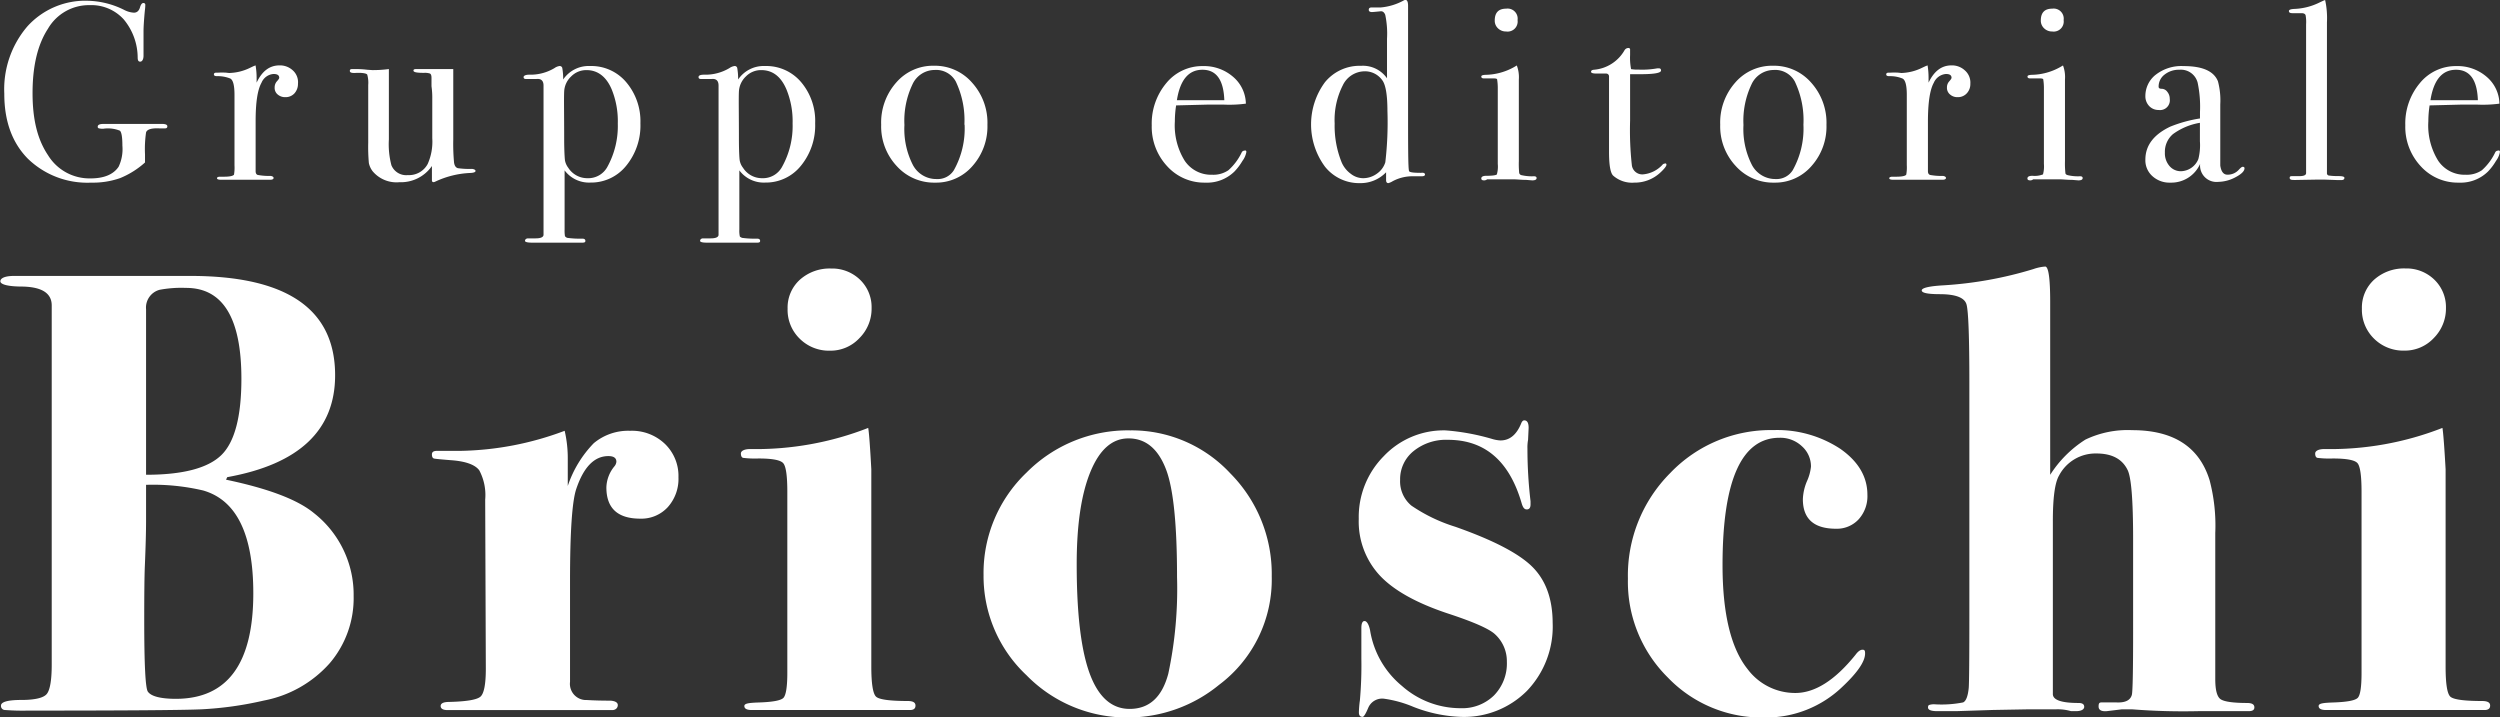
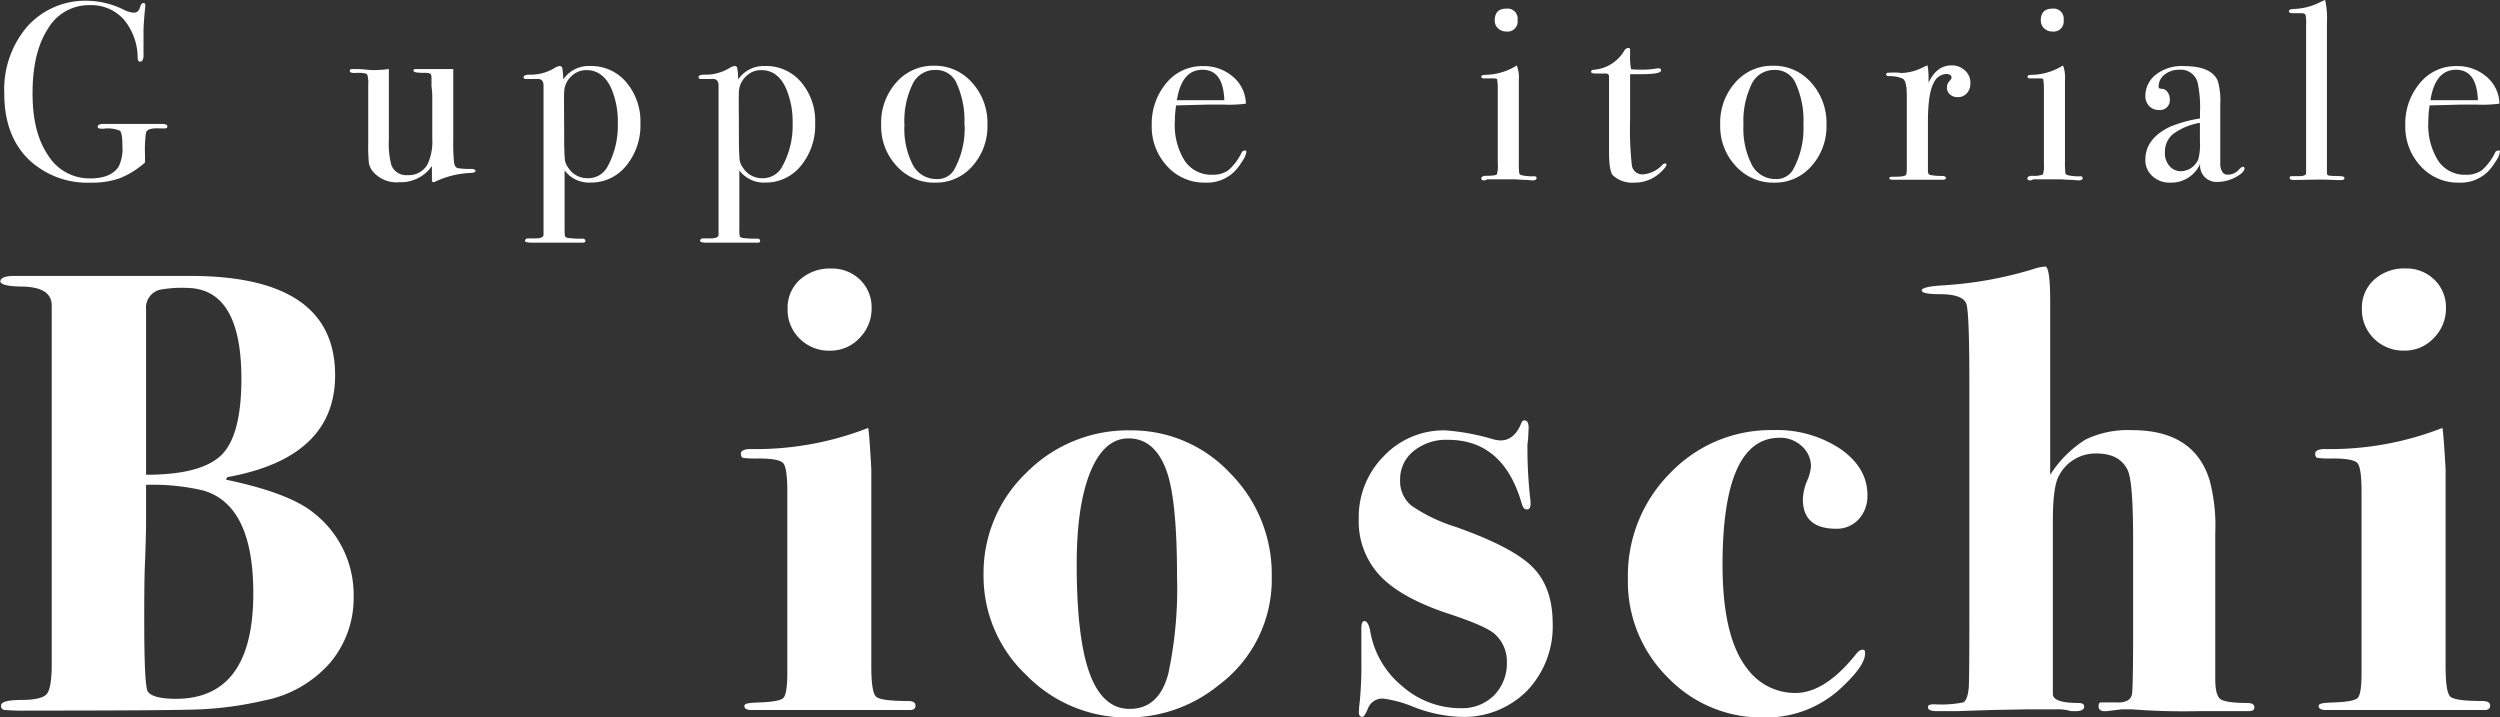
<svg xmlns="http://www.w3.org/2000/svg" id="Livello_1" data-name="Livello 1" viewBox="0 0 354.81 101.82">
  <rect x="0" y="0" width="354.81" height="101.82" fill="#333333" stroke="none" />
  <defs>
    <style>.cls-1{fill:#fff;}</style>
  </defs>
  <title>logo-brioschi-footer</title>
  <path class="cls-1" d="M246.61,219.79c0,.19-.11.29-.32.29h-.83c-1.11-.05-1.73.14-1.87.57a16.53,16.53,0,0,0-.15,3.12v1.15a12.09,12.09,0,0,1-3.54,2.22,11.63,11.63,0,0,1-4.09.64,12.12,12.12,0,0,1-9-3.4q-3.35-3.4-3.34-9.23a13.71,13.71,0,0,1,3.27-9.54,11.07,11.07,0,0,1,8.64-3.64,12.1,12.1,0,0,1,5.11,1.3,3.43,3.43,0,0,0,1.37.39c.46,0,.76-.29.9-.86.12-.34.27-.51.43-.51a.25.25,0,0,1,.29.29c0,.07,0,.33-.06.76-.13,1.37-.19,2.35-.19,2.95v2.34c0,.84,0,1.21,0,1.12,0,.57-.21.86-.47.86s-.34-.17-.36-.51a8.52,8.52,0,0,0-2-5.51,6.21,6.21,0,0,0-4.82-2,6.72,6.72,0,0,0-5.92,3.36c-1.46,2.24-2.18,5.28-2.18,9.13s.74,6.65,2.21,8.83a6.9,6.9,0,0,0,6,3.27q2.88,0,4-1.65a5.81,5.81,0,0,0,.54-3c0-1.2-.12-1.9-.35-2.12a4.53,4.53,0,0,0-2.35-.28,2.1,2.1,0,0,1-.65-.06.21.21,0,0,1-.15-.23c0-.26.27-.39.8-.39h.64c.36,0,1.64,0,3.82,0h4C246.37,219.47,246.61,219.57,246.61,219.79Z" transform="translate(-222.86 -201.86)" />
-   <path class="cls-1" d="M265.15,213.74a2,2,0,0,1-.5,1.37,1.7,1.7,0,0,1-1.3.54,1.6,1.6,0,0,1-1.08-.38,1.2,1.2,0,0,1-.43-1,1.28,1.28,0,0,1,.32-.87c.22-.24.33-.4.33-.5,0-.36-.27-.54-.8-.54a2,2,0,0,0-1.72,1.25c-.56,1-.83,2.8-.83,5.45v7.09q0,.44.3.54a9.32,9.32,0,0,0,1.86.14c.26.05.39.15.39.29s-.15.25-.46.25h-7q-.57,0-.57-.21c0-.15.15-.22.46-.22h.51c.81,0,1.29-.1,1.44-.29a5.91,5.91,0,0,0,.07-1.34v-10c0-1.33-.2-2.09-.59-2.3a4.68,4.68,0,0,0-1.89-.34c-.29,0-.44-.08-.44-.25s.12-.25.36-.25h.26a9.76,9.76,0,0,1,1.08,0l.46.05a7.14,7.14,0,0,0,3-.75l.46-.22.29-.11a10.2,10.2,0,0,1,.15,1.73v.72c.76-1.63,1.84-2.45,3.24-2.45a2.68,2.68,0,0,1,1.9.71A2.25,2.25,0,0,1,265.15,213.74Z" transform="translate(-222.86 -201.86)" />
  <path class="cls-1" d="M290.35,226.12c0,.17-.27.27-.79.29a12.87,12.87,0,0,0-4.93,1.23.56.56,0,0,1-.26.07c-.14,0-.21-.1-.21-.29v-2a5.35,5.35,0,0,1-4.61,2.3,4.42,4.42,0,0,1-3.79-1.54,2.88,2.88,0,0,1-.55-1.18,25.76,25.76,0,0,1-.09-2.89v-8.19a4.21,4.21,0,0,0-.14-1.47c-.1-.14-.42-.22-1-.25h-.47c-.65.05-1,0-1-.28s.2-.26.61-.26,1.05,0,1.87.1l.72.05a17.05,17.05,0,0,0,2.34-.15v10a11.71,11.71,0,0,0,.36,3.65,2.26,2.26,0,0,0,2.34,1.4,3,3,0,0,0,2.81-1.58,7.76,7.76,0,0,0,.65-3.65v-5.55a11.64,11.64,0,0,0-.11-1.83v-1.18q0-.54-.24-.63a2.31,2.31,0,0,0-.81-.09c-1,0-1.51-.08-1.51-.32s.25-.22.76-.22h4.89v10a28.9,28.9,0,0,0,.11,3.27c.07.46.25.72.55.8a11.73,11.73,0,0,0,2,.1C290.21,225.87,290.35,226,290.35,226.12Z" transform="translate(-222.86 -201.86)" />
  <path class="cls-1" d="M313.75,219.36a9,9,0,0,1-2,6,6.38,6.38,0,0,1-5.08,2.41,4.32,4.32,0,0,1-3.68-1.73v8.39a5,5,0,0,0,.05.94.59.59,0,0,0,.35.25,13.34,13.34,0,0,0,2.11.11c.3,0,.44.11.44.32s-.16.25-.47.25h-7.05c-.7,0-1.05-.09-1.05-.26s.15-.35.44-.35h1.08c.69,0,1.06-.16,1.11-.47,0-.14,0-1.24,0-3.31V214c0-.67-.33-1-1-.93h-1.51c-.21,0-.32-.09-.32-.27s.26-.34.79-.34a6.64,6.64,0,0,0,3.6-.94,1.58,1.58,0,0,1,.72-.29.37.37,0,0,1,.38.27,9.19,9.19,0,0,1,.13,1.64,4.37,4.37,0,0,1,3.81-1.91,6.48,6.48,0,0,1,5.13,2.29A8.56,8.56,0,0,1,313.75,219.36Zm-3.21,0a11.91,11.91,0,0,0-.86-4.8c-.77-1.83-2-2.75-3.58-2.75a3,3,0,0,0-2.17.89,3.13,3.13,0,0,0-1,2.15c-.05,1,0,3.28,0,6.67,0,1.71.07,2.74.11,3.09a2.46,2.46,0,0,0,.47,1.06,3.2,3.2,0,0,0,2.72,1.48,3.08,3.08,0,0,0,2.82-1.59A12,12,0,0,0,310.54,219.38Z" transform="translate(-222.86 -201.86)" />
  <path class="cls-1" d="M338.55,219.36a9,9,0,0,1-2,6,6.37,6.37,0,0,1-5.07,2.41,4.33,4.33,0,0,1-3.69-1.73v8.39a3.9,3.9,0,0,0,.06.94c0,.09.15.18.34.25a13.5,13.5,0,0,0,2.12.11c.29,0,.43.11.43.32s-.15.25-.46.25h-7.06c-.7,0-1-.09-1-.26s.14-.35.43-.35h1.08c.69,0,1.07-.16,1.11-.47,0-.14,0-1.24,0-3.31V214c0-.67-.32-1-1-.93h-1.51q-.33,0-.33-.27c0-.23.27-.34.79-.34a6.64,6.64,0,0,0,3.6-.94,1.67,1.67,0,0,1,.72-.29.36.36,0,0,1,.38.27,9.19,9.19,0,0,1,.13,1.64,4.38,4.38,0,0,1,3.81-1.91,6.48,6.48,0,0,1,5.13,2.29A8.51,8.51,0,0,1,338.55,219.36Zm-3.2,0a11.9,11.9,0,0,0-.87-4.8q-1.16-2.75-3.58-2.75a3,3,0,0,0-2.17.89,3.17,3.17,0,0,0-1,2.15c-.05,1,0,3.28,0,6.67,0,1.71.06,2.74.11,3.09a2.35,2.35,0,0,0,.47,1.06,3.18,3.18,0,0,0,2.71,1.48,3.08,3.08,0,0,0,2.82-1.59A11.88,11.88,0,0,0,335.35,219.38Z" transform="translate(-222.86 -201.86)" />
  <path class="cls-1" d="M363,219.57a8.44,8.44,0,0,1-2.12,5.85,6.81,6.81,0,0,1-5.29,2.36,7.13,7.13,0,0,1-5.47-2.36,8.23,8.23,0,0,1-2.2-5.85,8.56,8.56,0,0,1,2.14-6,6.89,6.89,0,0,1,5.35-2.38,7,7,0,0,1,5.41,2.4A8.47,8.47,0,0,1,363,219.57Zm-3.27,0a12.75,12.75,0,0,0-1.23-6.16,3.18,3.18,0,0,0-3-1.62,3.48,3.48,0,0,0-3.15,2.07,12,12,0,0,0-1.13,5.74,11.17,11.17,0,0,0,1.2,5.67,3.74,3.74,0,0,0,3.37,2,2.7,2.7,0,0,0,2.45-1.26A12.09,12.09,0,0,0,359.76,219.54Z" transform="translate(-222.86 -201.86)" />
  <path class="cls-1" d="M399.75,223.43a3.05,3.05,0,0,1-.56,1.27,8,8,0,0,1-1.13,1.5,5.54,5.54,0,0,1-4.14,1.58,7.1,7.1,0,0,1-5.42-2.34,8.19,8.19,0,0,1-2.18-5.79,8.93,8.93,0,0,1,2.07-6,6.57,6.57,0,0,1,5.17-2.41,6.3,6.3,0,0,1,4.28,1.5,5.13,5.13,0,0,1,1.84,3.83,17.88,17.88,0,0,1-3.06.14H394.1l-4.32.11a15,15,0,0,0-.18,2.26,9.5,9.5,0,0,0,1.39,5.58,4.5,4.5,0,0,0,3.9,2,3.79,3.79,0,0,0,2.31-.64,8,8,0,0,0,1.87-2.49.44.44,0,0,1,.39-.29C399.66,223.17,399.75,223.26,399.75,223.43Zm-3.13-7.35q-.15-4.32-3.1-4.32t-3.63,4.32Z" transform="translate(-222.86 -201.86)" />
-   <path class="cls-1" d="M425.1,226.63c0,.17-.17.25-.51.25h-1.08a5.93,5.93,0,0,0-3,.7,2.21,2.21,0,0,1-.61.27c-.21,0-.32-.14-.32-.43l0-1.11a5,5,0,0,1-3.67,1.54,6.2,6.2,0,0,1-5-2.33,10.09,10.09,0,0,1,0-12,6.36,6.36,0,0,1,5.13-2.32,4.17,4.17,0,0,1,3.67,1.77v-5.62a12.83,12.83,0,0,0-.25-3.38c-.14-.36-.36-.53-.64-.51-.69.07-1.1.11-1.24.11-.31,0-.46-.11-.46-.32s.13-.33.39-.33l1.29,0a8.27,8.27,0,0,0,3.29-1,.53.53,0,0,1,.25-.07c.24,0,.36.29.36.86V217c0,5.68,0,8.73.14,9.14.05.17.61.25,1.69.25C424.93,226.34,425.1,226.44,425.1,226.63Zm-5.33-9c0-2.3-.25-3.78-.76-4.42a3,3,0,0,0-2.48-1.23,3.47,3.47,0,0,0-3.1,2,10.83,10.83,0,0,0-1.15,5.4,13.78,13.78,0,0,0,1,5.54,3.93,3.93,0,0,0,1.28,1.6,2.87,2.87,0,0,0,1.74.63,3.33,3.33,0,0,0,2-.66,3.06,3.06,0,0,0,1.17-1.6A48.83,48.83,0,0,0,419.77,217.59Z" transform="translate(-222.86 -201.86)" />
  <path class="cls-1" d="M440.94,227.13c0,.22-.21.33-.62.33l-.86-.07c-.72,0-1.32-.08-1.8-.08h-3.74a.67.67,0,0,1-.44.15q-.39,0-.39-.27c0-.25.24-.38.72-.38.91,0,1.41-.09,1.49-.2a4.07,4.07,0,0,0,.13-1.49V214.21a8,8,0,0,0-.09-1.06c0-.11-.19-.16-.45-.16h-1.41c-.26,0-.39-.09-.39-.26s.2-.23.6-.25a8.59,8.59,0,0,0,4.09-1.12l.35-.21a4.67,4.67,0,0,1,.29,2v11.57a13.22,13.22,0,0,0,.05,1.69.43.43,0,0,0,.38.32,6.3,6.3,0,0,0,1.58.15C440.77,226.85,440.94,226.94,440.94,227.13Zm-2.7-22.42a1.43,1.43,0,0,1-1.62,1.62,1.62,1.62,0,0,1-1.16-.45,1.47,1.47,0,0,1-.46-1.1c0-1.13.54-1.69,1.62-1.69A1.43,1.43,0,0,1,438.24,204.71Z" transform="translate(-222.86 -201.86)" />
  <path class="cls-1" d="M459.37,225.23c0,.21-.3.6-.9,1.15a5.31,5.31,0,0,1-3.67,1.4,4.06,4.06,0,0,1-3-1c-.39-.39-.58-1.51-.58-3.38V212.7a.4.4,0,0,0-.39-.4h-1.37c-.53,0-.79-.08-.79-.25s.13-.26.39-.29a5.52,5.52,0,0,0,4.36-2.77.65.65,0,0,1,.54-.32.22.22,0,0,1,.25.25v.75a8.37,8.37,0,0,0,.14,2,5.54,5.54,0,0,0,1.08.07,12.07,12.07,0,0,0,2.63-.18,1.41,1.41,0,0,1,.25,0c.2,0,.29.11.29.31,0,.35-1,.52-2.91.52h-1.48V219a45.26,45.26,0,0,0,.25,6.32,1.49,1.49,0,0,0,1.66,1.28,4.25,4.25,0,0,0,2.66-1.33.44.44,0,0,1,.33-.19C459.28,225,459.37,225.11,459.37,225.23Z" transform="translate(-222.86 -201.86)" />
  <path class="cls-1" d="M482.08,219.57a8.39,8.39,0,0,1-2.12,5.85,6.81,6.81,0,0,1-5.29,2.36,7.13,7.13,0,0,1-5.47-2.36,8.23,8.23,0,0,1-2.2-5.85,8.56,8.56,0,0,1,2.14-6,6.89,6.89,0,0,1,5.35-2.38,7,7,0,0,1,5.42,2.4A8.5,8.5,0,0,1,482.08,219.57Zm-3.27,0a12.75,12.75,0,0,0-1.23-6.16,3.17,3.17,0,0,0-3-1.62,3.49,3.49,0,0,0-3.15,2.07,12,12,0,0,0-1.13,5.74,11.17,11.17,0,0,0,1.2,5.67,3.75,3.75,0,0,0,3.37,2A2.7,2.7,0,0,0,477.3,226,12.09,12.09,0,0,0,478.81,219.54Z" transform="translate(-222.86 -201.86)" />
  <path class="cls-1" d="M502.5,213.74a1.92,1.92,0,0,1-.51,1.37,1.7,1.7,0,0,1-1.29.54,1.56,1.56,0,0,1-1.08-.38,1.21,1.21,0,0,1-.44-1,1.24,1.24,0,0,1,.33-.87c.21-.24.32-.4.32-.5,0-.36-.26-.54-.79-.54a2.06,2.06,0,0,0-1.73,1.25q-.82,1.47-.83,5.45v7.09c0,.29.1.47.31.54a9.09,9.09,0,0,0,1.85.14c.27.05.4.15.4.29s-.16.25-.47.25h-7c-.39,0-.58-.07-.58-.21s.16-.22.47-.22h.5c.82,0,1.3-.1,1.44-.29a5.59,5.59,0,0,0,.08-1.34v-10c0-1.33-.2-2.09-.6-2.3a4.6,4.6,0,0,0-1.89-.34c-.29,0-.43-.08-.43-.25s.12-.25.36-.25h.25a9.76,9.76,0,0,1,1.08,0l.47.05a7.1,7.1,0,0,0,2.95-.75l.47-.22.29-.11a11.31,11.31,0,0,1,.14,1.73v.72c.77-1.63,1.85-2.45,3.24-2.45a2.69,2.69,0,0,1,1.91.71A2.29,2.29,0,0,1,502.5,213.74Z" transform="translate(-222.86 -201.86)" />
  <path class="cls-1" d="M518.44,227.13c0,.22-.2.33-.61.33l-.86-.07c-.72,0-1.32-.08-1.8-.08h-3.75a.64.64,0,0,1-.43.15q-.39,0-.39-.27c0-.25.23-.38.72-.38a3.24,3.24,0,0,0,1.49-.2,4.34,4.34,0,0,0,.13-1.49V214.21a8,8,0,0,0-.09-1.06c0-.11-.19-.16-.45-.16H511c-.26,0-.39-.09-.39-.26s.2-.23.6-.25a8.52,8.52,0,0,0,4.08-1.12l.36-.21a4.71,4.71,0,0,1,.28,2v11.57a12.32,12.32,0,0,0,.06,1.69c0,.17.16.27.38.32a6.19,6.19,0,0,0,1.58.15C518.28,226.85,518.44,226.94,518.44,227.13Zm-2.7-22.42a1.43,1.43,0,0,1-1.62,1.62,1.6,1.6,0,0,1-1.15-.45,1.48,1.48,0,0,1-.47-1.1c0-1.13.54-1.69,1.62-1.69A1.43,1.43,0,0,1,515.74,204.71Z" transform="translate(-222.86 -201.86)" />
  <path class="cls-1" d="M541.41,225.73c0,.41-.42.83-1.27,1.28a5.34,5.34,0,0,1-2.45.66,2.33,2.33,0,0,1-2.58-2.55,4.48,4.48,0,0,1-4.23,2.66,3.58,3.58,0,0,1-2.54-.92,3,3,0,0,1-1-2.35q0-3,3.54-4.68a19.22,19.22,0,0,1,4.21-1.16v-.9a16.46,16.46,0,0,0-.33-4.17,2.45,2.45,0,0,0-2.59-1.84,3.25,3.25,0,0,0-2.11.69,2.12,2.12,0,0,0-.84,1.72c0,.2.14.29.44.29a1,1,0,0,1,.79.43,1.55,1.55,0,0,1,.35,1,1.39,1.39,0,0,1-1.57,1.58,1.81,1.81,0,0,1-1.35-.56,2,2,0,0,1-.54-1.42,3.84,3.84,0,0,1,1.34-2.92,5.93,5.93,0,0,1,4.1-1.33q4,0,4.86,2.16a10.51,10.51,0,0,1,.33,3.28v6.73c0,1.1,0,1.75,0,1.94.12.87.47,1.3,1,1.3a2.12,2.12,0,0,0,1.65-.72c.24-.26.42-.4.54-.4S541.41,225.59,541.41,225.73Zm-6.33-3.82v-2.62a9,9,0,0,0-3.82,1.6,3.3,3.3,0,0,0-1.15,2.64,2.76,2.76,0,0,0,.65,1.89,2.1,2.1,0,0,0,1.65.74,2.74,2.74,0,0,0,2.45-1.73A7.91,7.91,0,0,0,535.08,221.91Z" transform="translate(-222.86 -201.86)" />
  <path class="cls-1" d="M555.59,227.1c0,.21-.15.32-.46.32h-.44l-1.9-.07h-1.12l-2.88.05a3.1,3.1,0,0,1-.43,0c-.36,0-.54-.08-.54-.3s.13-.24.39-.24h.94c.67,0,1-.14,1-.43,0-.14,0-1.08,0-2.81V205.32a5.31,5.31,0,0,0-.07-1.3c-.07-.19-.26-.29-.57-.29h-1.3c-.34,0-.5-.1-.5-.3s.3-.29.9-.31a8.71,8.71,0,0,0,3.2-.79l.76-.36.28-.11a11.85,11.85,0,0,1,.26,3.17v20.2c0,.72,0,1.14,0,1.27a.33.33,0,0,0,.25.27,9.38,9.38,0,0,0,1.34.08C555.32,226.85,555.59,226.93,555.59,227.1Z" transform="translate(-222.86 -201.86)" />
  <path class="cls-1" d="M577.66,223.43a3.05,3.05,0,0,1-.56,1.27,8,8,0,0,1-1.13,1.5,5.54,5.54,0,0,1-4.14,1.58,7.1,7.1,0,0,1-5.42-2.34,8.19,8.19,0,0,1-2.18-5.79,8.93,8.93,0,0,1,2.07-6,6.57,6.57,0,0,1,5.17-2.41,6.3,6.3,0,0,1,4.28,1.5,5.13,5.13,0,0,1,1.84,3.83,17.88,17.88,0,0,1-3.06.14H572l-4.32.11a15,15,0,0,0-.18,2.26,9.5,9.5,0,0,0,1.39,5.58,4.5,4.5,0,0,0,3.9,2,3.79,3.79,0,0,0,2.31-.64,8,8,0,0,0,1.87-2.49.44.44,0,0,1,.39-.29C577.57,223.17,577.66,223.26,577.66,223.43Zm-3.13-7.35q-.15-4.32-3.1-4.32t-3.63,4.32Z" transform="translate(-222.86 -201.86)" />
  <path class="cls-1" d="M273.05,286.46a14.22,14.22,0,0,1-3.38,9.51,16.64,16.64,0,0,1-9.34,5.31,50.56,50.56,0,0,1-8.9,1.25q-4.19.18-24.57.18a33.37,33.37,0,0,1-3.38-.09A.57.57,0,0,1,223,302c0-.53,1-.8,2.89-.8s3.13-.28,3.6-.84.71-2,.71-4.15v-51q0-2.59-4.14-2.68c-2.1,0-3.15-.31-3.15-.75s.65-.76,1.95-.76h25q20.57,0,20.56,14.1,0,11.7-15.31,14.46l-.17.36q9,1.88,12.46,4.73A14.72,14.72,0,0,1,273.05,286.46Zm-14.24-.4q0-12.54-7.12-14.59a31.08,31.08,0,0,0-8.1-.8v5.16q0,2.22-.17,6.32-.09,2-.09,7.65c0,6.41.17,9.82.53,10.24.47.65,1.81,1,4,1Q258.81,301,258.81,286.06Zm-1.69-30.44q0-12.9-7.85-12.9a16.72,16.72,0,0,0-3.76.27,2.61,2.61,0,0,0-1.92,2.76v23.49q7.77,0,10.65-2.76C256.16,264.64,257.12,261,257.12,255.62Z" transform="translate(-222.86 -201.86)" />
-   <path class="cls-1" d="M319.15,269.6a6,6,0,0,1-1.51,4.23,5.09,5.09,0,0,1-3.91,1.64q-4.82,0-4.81-4.45a4.91,4.91,0,0,1,1.16-3,1.16,1.16,0,0,0,.26-.63c0-.53-.38-.8-1.14-.8q-3,0-4.57,4.71-.87,2.66-.87,13.05v14.29a2.3,2.3,0,0,0,2.4,2.57c.95.06,2.08.09,3.38.09.65.06,1,.27,1,.63s-.27.71-.8.71H286.4c-.65,0-1-.19-1-.58s.42-.58,1.25-.58c2.43-.06,3.9-.31,4.4-.75s.76-1.76.76-3.95l-.09-24a7.47,7.47,0,0,0-.84-4.17c-.57-.77-1.83-1.25-3.79-1.42-1.54-.12-2.41-.2-2.62-.25s-.31-.25-.31-.59.23-.5.71-.5h3.29A43.88,43.88,0,0,0,303,263a17.35,17.35,0,0,1,.44,4.1v3.73a15.92,15.92,0,0,1,3.69-6.07A7.64,7.64,0,0,1,312.3,263a6.76,6.76,0,0,1,4.94,1.87A6.31,6.31,0,0,1,319.15,269.6Z" transform="translate(-222.86 -201.86)" />
  <path class="cls-1" d="M352.79,302c0,.42-.26.63-.79.63H329.56c-.71,0-1.06-.19-1.06-.57s.68-.45,2-.5c2-.06,3.21-.28,3.56-.67s.54-1.57.54-3.54V271.67c0-2.27-.19-3.62-.58-4.07s-1.56-.67-3.52-.67a13.59,13.59,0,0,1-2.18-.09c-.2-.06-.31-.27-.31-.62s.45-.63,1.34-.63a43.71,43.71,0,0,0,16.73-3q.18,1.06.44,5.87v28c0,2.43.23,3.85.67,4.27s2,.62,4.59.62C352.47,301.37,352.79,301.58,352.79,302Zm-6.23-56.42a5.89,5.89,0,0,1-1.73,4.27,5.59,5.59,0,0,1-4.18,1.78,5.87,5.87,0,0,1-4.28-1.69,5.7,5.7,0,0,1-1.73-4.27,5.33,5.33,0,0,1,1.73-4.1,6.33,6.33,0,0,1,4.46-1.6,5.67,5.67,0,0,1,4.1,1.6A5.39,5.39,0,0,1,346.56,245.57Z" transform="translate(-222.86 -201.86)" />
  <path class="cls-1" d="M403.35,283.66a18.67,18.67,0,0,1-7.48,15.4A20.43,20.43,0,0,1,383,303.69a19.94,19.94,0,0,1-14.46-6,19.3,19.3,0,0,1-6.09-14.2,19.7,19.7,0,0,1,6.09-14.55,20.26,20.26,0,0,1,14.73-6,19.12,19.12,0,0,1,14.2,6.1A20.28,20.28,0,0,1,403.35,283.66Zm-13.44.09q0-11-1.51-15.13-1.68-4.55-5.39-4.54-3.45,0-5.4,4.76T375.67,282q0,11.65,2.3,16.55,1.84,3.92,5.21,3.92c2.78,0,4.6-1.66,5.49-5A57.78,57.78,0,0,0,389.91,283.75Z" transform="translate(-222.86 -201.86)" />
  <path class="cls-1" d="M443.22,290.25a13.18,13.18,0,0,1-3.64,9.65,12.6,12.6,0,0,1-9.4,3.7,20.25,20.25,0,0,1-6.75-1.43,16.53,16.53,0,0,0-4.17-1.15,2.14,2.14,0,0,0-2.21,1.29c-.36.86-.63,1.29-.8,1.29-.36,0-.53-.21-.53-.63a14.21,14.21,0,0,1,.14-1.7,56.18,56.18,0,0,0,.21-5.92V291c0-.65.15-1,.45-1s.61.44.79,1.33a12.84,12.84,0,0,0,4.52,7.88,12.53,12.53,0,0,0,8.33,3.16,6.41,6.41,0,0,0,4.74-1.82,6.48,6.48,0,0,0,1.82-4.77,5.17,5.17,0,0,0-1.69-3.91q-1.25-1.16-6.68-2.94-6.68-2.22-9.65-5.38a11.26,11.26,0,0,1-3-8.06,12.25,12.25,0,0,1,3.56-8.9,11.72,11.72,0,0,1,8.72-3.65,31.94,31.94,0,0,1,6.76,1.25,4.86,4.86,0,0,0,1.07.18c1.3,0,2.28-.8,2.94-2.41.11-.29.26-.44.44-.44.42,0,.62.36.62,1.07l-.08,1.69a5.8,5.8,0,0,0-.09,1.24,63.91,63.91,0,0,0,.44,7.48v.45c0,.47-.18.71-.53.71s-.54-.27-.71-.8q-2.6-9.09-10.51-9.08a7.31,7.31,0,0,0-4.85,1.6,5.11,5.11,0,0,0-1.91,4.09,4.48,4.48,0,0,0,1.6,3.65,23.22,23.22,0,0,0,6.23,3q8.1,2.85,10.95,5.7T443.22,290.25Z" transform="translate(-222.86 -201.86)" />
  <path class="cls-1" d="M487.89,272.09a4.89,4.89,0,0,1-1.24,3.47,4.2,4.2,0,0,1-3.21,1.34q-4.71,0-4.71-4.19a7.19,7.19,0,0,1,.57-2.53,6.71,6.71,0,0,0,.58-2.09,3.82,3.82,0,0,0-1.29-2.9,4.46,4.46,0,0,0-3.16-1.2q-8.1,0-8.1,18.07,0,10.32,3.56,14.77a8.42,8.42,0,0,0,6.77,3.38q4.18,0,8.54-5.42c.36-.48.68-.72,1-.72s.36.18.36.54q0,1.69-3.21,4.71a15.62,15.62,0,0,1-11.12,4.37A18.48,18.48,0,0,1,459.55,298,19.11,19.11,0,0,1,453.9,284a20.59,20.59,0,0,1,6-15,19.74,19.74,0,0,1,14.68-6.1,16.29,16.29,0,0,1,9.48,2.67Q487.89,268.26,487.89,272.09Z" transform="translate(-222.86 -201.86)" />
  <path class="cls-1" d="M542.81,302.26c0,.36-.27.53-.81.53h-7.12a93.24,93.24,0,0,1-9.43-.26H524l-2.14.26c-.77.06-1.16-.16-1.16-.67s.15-.57.45-.57h2.05c1.3.06,2-.3,2.22-1.07q.18-.71.18-8.9V278.32q0-8.28-.8-9.79-1.14-2.31-4.41-2.31a5.84,5.84,0,0,0-5.3,3.13q-.89,1.51-.88,6.53v24.41c-.06.9,1.16,1.34,3.66,1.34.52,0,.79.18.79.54s-.39.62-1.16.62h-.71a6.75,6.75,0,0,0-2.14-.26h-3.91l-5,.09-5.25.17h-2.67c-.89,0-1.33-.17-1.33-.53,0-.18.05-.3.17-.35a2.24,2.24,0,0,1,.81-.09,15.73,15.73,0,0,0,4-.27c.41-.18.68-.86.8-2.05q.09-1.06.09-10.68V256.16q0-9.62-.4-11.08t-3.78-1.47c-1.72,0-2.58-.18-2.58-.53s1-.6,3-.72a54.89,54.89,0,0,0,12.84-2.31,6.47,6.47,0,0,1,1.68-.36c.47,0,.71,1.67.71,5v24.56a16.16,16.16,0,0,1,5-5,13.89,13.89,0,0,1,6.63-1.34q8.81,0,11,7.12a25.2,25.2,0,0,1,.8,7.48v20.74c0,1.54.25,2.49.75,2.84s1.77.54,3.79.54C542.51,301.64,542.81,301.85,542.81,302.26Z" transform="translate(-222.86 -201.86)" />
  <path class="cls-1" d="M576.27,302c0,.42-.27.63-.8.63H553c-.71,0-1.07-.19-1.07-.57s.68-.45,2-.5c2-.06,3.2-.28,3.56-.67s.53-1.57.53-3.54V271.67c0-2.27-.19-3.62-.57-4.07s-1.56-.67-3.52-.67a13.49,13.49,0,0,1-2.18-.09c-.21-.06-.31-.27-.31-.62s.44-.63,1.33-.63a43.64,43.64,0,0,0,16.73-3q.18,1.06.45,5.87v28c0,2.43.22,3.85.67,4.27s2,.62,4.58.62C575.94,301.37,576.27,301.58,576.27,302ZM570,245.57a5.93,5.93,0,0,1-1.73,4.27,5.61,5.61,0,0,1-4.19,1.78,5.88,5.88,0,0,1-4.28-1.69,5.74,5.74,0,0,1-1.73-4.27,5.36,5.36,0,0,1,1.73-4.1,6.35,6.35,0,0,1,4.46-1.6,5.66,5.66,0,0,1,4.1,1.6A5.4,5.4,0,0,1,570,245.57Z" transform="translate(-222.86 -201.86)" />
</svg>